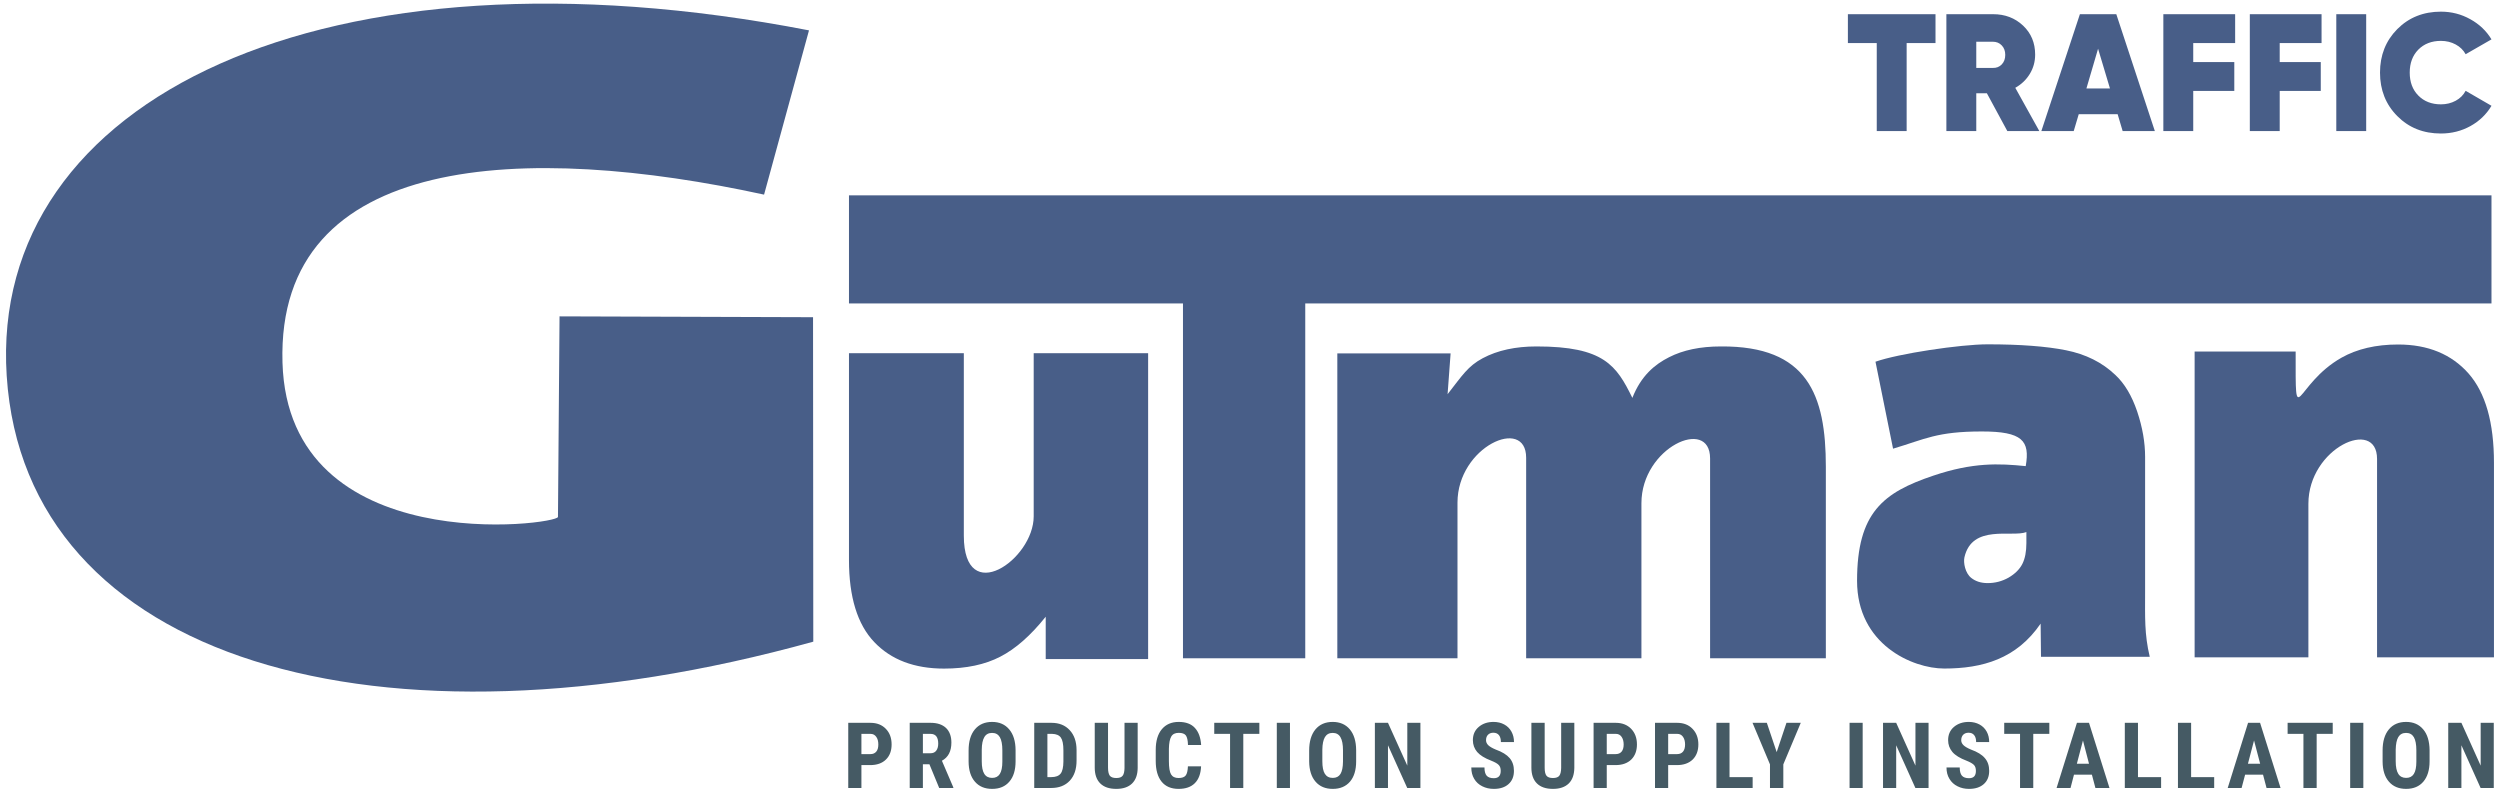
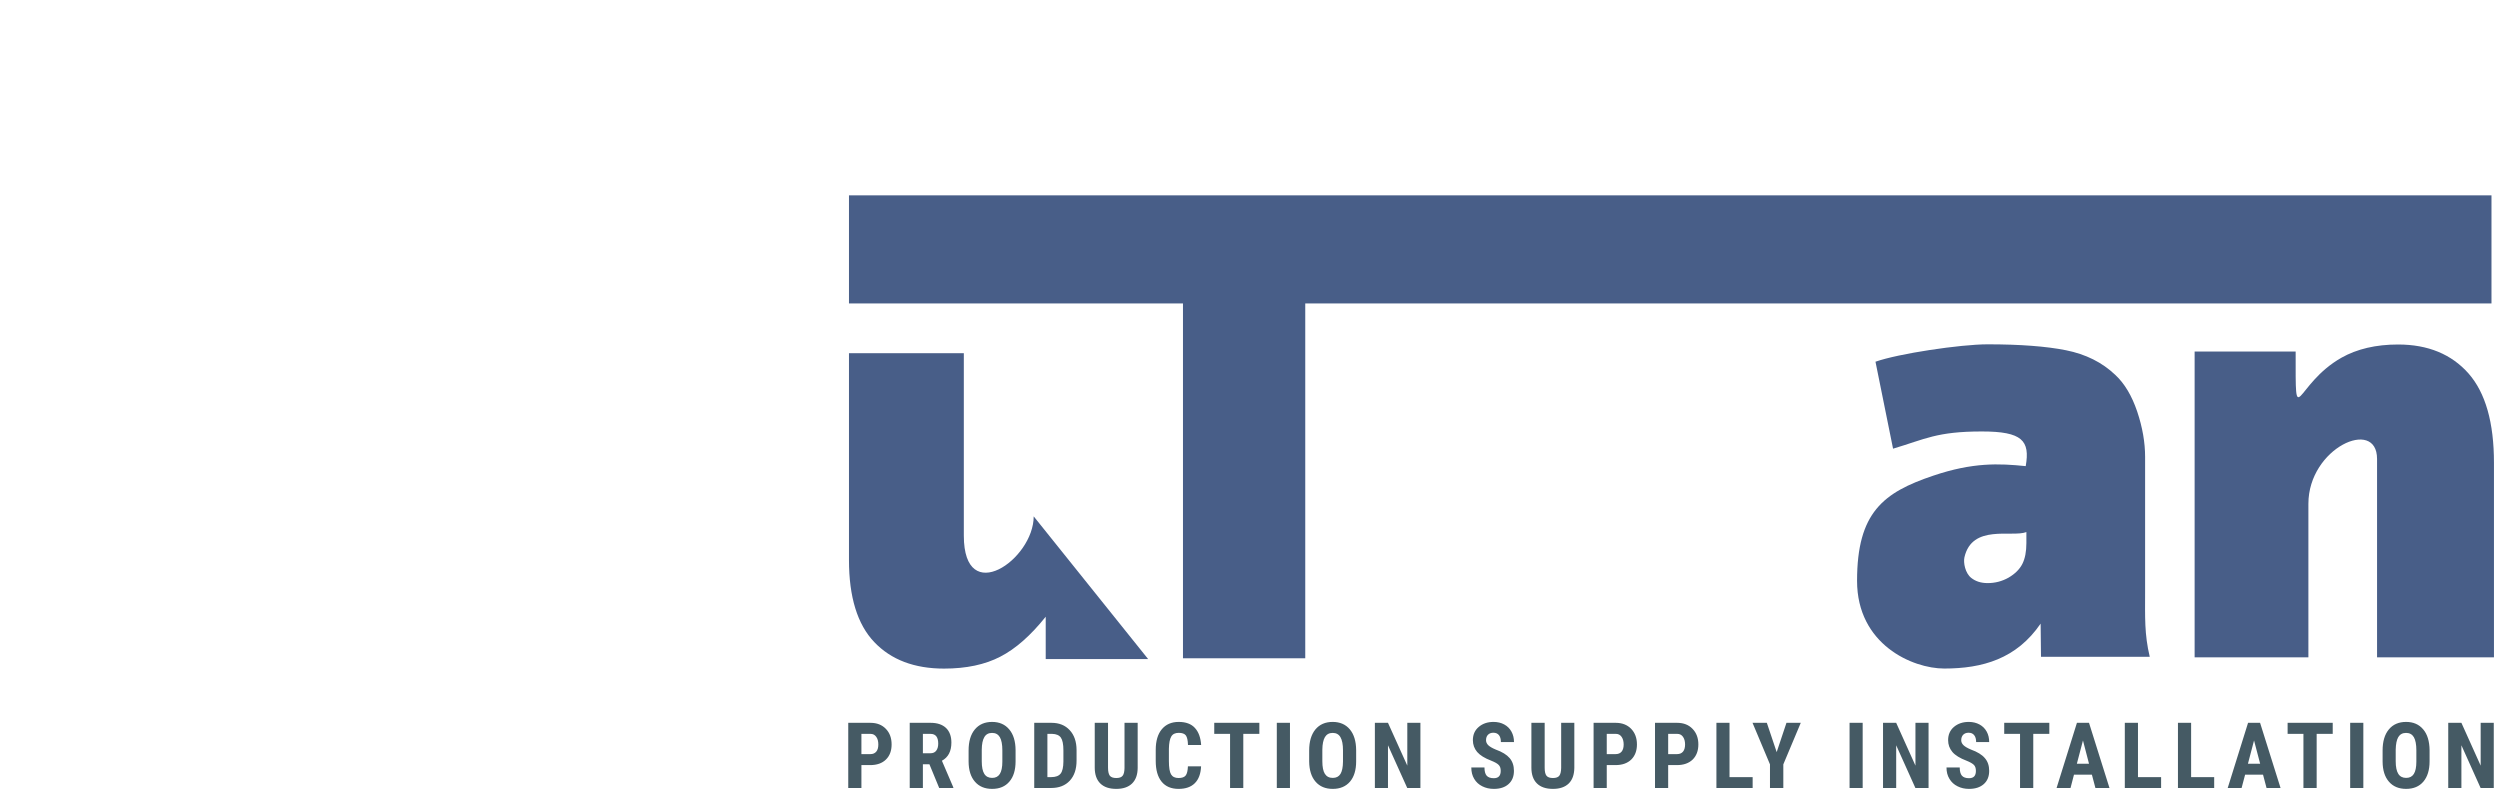
<svg xmlns="http://www.w3.org/2000/svg" xml:space="preserve" width="414px" height="134px" version="1.1" style="shape-rendering:geometricPrecision; text-rendering:geometricPrecision; image-rendering:optimizeQuality; fill-rule:evenodd; clip-rule:evenodd" viewBox="0 0 41400 13400">
  <defs>
    <style type="text/css">
   
    .fil1 {fill:#455A64}
    .fil0 {fill:#485E88}
   
  </style>
  </defs>
  <g id="Layer_x0020_1">
    <g id="_1809922736208">
-       <path class="fil0" d="M111 6224c305,4726 6170,6397 13357,4402l-4 -5373 -4198 -14 -26 3321c-1,131 -4466,723 -4562,-2556 -102,-3505 4060,-3634 7975,-2781l744 -2720c-8009,-1553 -13583,1123 -13286,5721l0 0z" />
      <polygon class="fil0" points="14059,3235 41259,3235 41259,5025 21615,5025 21615,10901 19590,10901 19590,5025 14059,5025 " />
      <path class="fil0" d="M31349 7430l-291 -1440c378,-134 1407,-288 1857,-288 538,0 972,33 1297,98 327,65 600,201 817,408 154,143 274,345 363,607 88,263 131,512 131,751l0 2234c0,418 -13,701 77,1077l-1801 0 -6 -550c-399,584 -964,744 -1596,744 -529,0 -1444,-401 -1444,-1452 0,-1134 436,-1464 1262,-1742 657,-222 1089,-203 1531,-158 74,-423 -57,-574 -726,-574 -750,0 -941,128 -1471,285l0 0zm2208 1381c-237,92 -899,-137 -1026,418 -20,88 12,263 114,342 67,52 152,85 271,85 124,0 239,-30 347,-91 107,-63 182,-138 227,-226 45,-89 67,-204 67,-346l0 -182z" />
      <path class="fil0" d="M36343 5821l1673 0c0,1371 -26,547 760,102 256,-144 568,-218 936,-218 497,0 886,162 1167,480 281,320 421,813 421,1480l0 3221 -1936 0 0 -3286c0,-692 -1137,-184 -1137,743l0 2543 -1884 0 0 -5065z" />
-       <path class="fil0" d="M22146 5852l1876 0 -50 676c242,-309 336,-465 582,-596 246,-131 543,-195 891,-195 1114,0 1323,313 1587,852 145,-369 373,-555 607,-673 232,-119 518,-179 860,-179 1436,-10 1737,802 1737,1993l0 3171 -1917 0 0 -3310c0,-692 -1137,-184 -1137,743l0 2567 -1909 0 0 -3321c0,-692 -1137,-184 -1137,744l0 2577 -1990 0 0 -5049z" />
-       <path class="fil0" d="M19013 10914l-1696 0 0 -701c-248,310 -498,531 -751,661 -253,132 -565,198 -933,198 -491,0 -877,-146 -1156,-440 -279,-293 -418,-747 -418,-1358l0 -3425 1902 0 0 3022c0,1196 1157,396 1157,-320l0 -2702 1895 0 0 5065z" />
+       <path class="fil0" d="M19013 10914l-1696 0 0 -701c-248,310 -498,531 -751,661 -253,132 -565,198 -933,198 -491,0 -877,-146 -1156,-440 -279,-293 -418,-747 -418,-1358l0 -3425 1902 0 0 3022c0,1196 1157,396 1157,-320z" />
    </g>
    <path class="fil1" d="M14265 12670l0 379 -218 0 0 -1079 368 0c107,0 192,34 255,100 64,66 95,152 95,258 0,105 -31,189 -94,250 -62,61 -149,92 -261,92l-145 0zm0 -182l150 0c42,0 73,-14 96,-41 23,-27 34,-66 34,-118 0,-53 -11,-96 -35,-128 -23,-32 -54,-48 -93,-48l-152 0 0 335zm1126 168l-108 0 0 393 -218 0 0 -1079 348 0c109,0 193,29 253,85 59,57 89,138 89,242 0,144 -52,244 -157,301l189 441 0 10 -234 0 -162 -393zm-108 -182l124 0c43,0 76,-14 97,-43 22,-29 33,-68 33,-116 0,-108 -42,-162 -127,-162l-127 0 0 321zm1535 133c0,145 -34,257 -103,337 -68,80 -163,120 -285,120 -121,0 -216,-39 -285,-119 -69,-79 -104,-190 -105,-333l0 -184c0,-149 34,-265 103,-348 69,-83 164,-125 286,-125 120,0 214,41 283,123 70,82 105,197 106,344l0 185zm-219 -181c0,-98 -14,-170 -41,-218 -28,-47 -71,-71 -129,-71 -58,0 -101,23 -128,69 -28,46 -42,115 -43,209l0 191c0,95 14,165 42,209 28,45 72,67 130,67 57,0 99,-21 127,-65 28,-44 42,-112 42,-204l0 -187zm528 623l0 -1079 286 0c126,0 226,40 301,121 75,80 113,189 114,328l0 175c0,142 -37,253 -112,334 -75,81 -178,121 -309,121l-280 0zm218 -896l0 716 65 0c73,0 124,-20 154,-58 30,-38 45,-104 46,-198l0 -187c0,-101 -14,-171 -42,-211 -28,-40 -76,-60 -143,-62l-80 0zm1495 -183l0 747c-1,113 -32,198 -93,258 -61,59 -148,89 -261,89 -116,0 -204,-30 -265,-90 -61,-60 -92,-148 -92,-262l0 -742 220 0 0 743c0,62 10,105 29,132 20,26 56,39 108,39 52,0 87,-13 106,-39 20,-26 29,-69 30,-128l0 -747 218 0zm1050 720c-5,123 -40,217 -104,280 -63,63 -153,94 -269,94 -122,0 -216,-40 -281,-120 -65,-80 -97,-195 -97,-344l0 -181c0,-149 34,-263 101,-343 67,-80 160,-121 280,-121 117,0 207,33 267,99 61,65 96,160 104,283l-218 0c-2,-76 -14,-129 -35,-158 -22,-29 -61,-43 -118,-43 -59,0 -100,20 -124,61 -24,41 -37,108 -39,202l0 204c0,107 12,181 36,221 24,40 65,60 124,60 57,0 96,-14 118,-42 22,-28 34,-79 37,-152l218 0zm965 -537l-266 0 0 896 -219 0 0 -896 -262 0 0 -183 747 0 0 183zm507 896l-218 0 0 -1079 218 0 0 1079zm1096 -442c0,145 -34,257 -102,337 -69,80 -164,120 -285,120 -121,0 -216,-39 -285,-119 -69,-79 -104,-190 -106,-333l0 -184c0,-149 35,-265 103,-348 69,-83 164,-125 286,-125 120,0 215,41 284,123 69,82 104,197 105,344l0 185zm-218 -181c0,-98 -14,-170 -42,-218 -27,-47 -70,-71 -129,-71 -57,0 -100,23 -128,69 -27,46 -42,115 -43,209l0 191c0,95 14,165 42,209 29,45 72,67 131,67 57,0 99,-21 127,-65 27,-44 41,-112 42,-204l0 -187zm1282 623l-218 0 -319 -707 0 707 -217 0 0 -1079 217 0 320 709 0 -709 217 0 0 1079zm1330 -283c0,-44 -11,-77 -34,-99 -22,-23 -63,-46 -123,-70 -108,-41 -185,-89 -233,-144 -47,-56 -71,-121 -71,-196 0,-91 32,-164 97,-219 64,-55 146,-83 245,-83 66,0 126,14 177,42 52,28 92,68 120,119 28,51 42,108 42,173l-217 0c0,-50 -11,-89 -32,-115 -22,-27 -53,-40 -93,-40 -38,0 -68,12 -89,34 -22,22 -32,53 -32,91 0,29 12,56 35,80 24,24 66,49 126,74 106,38 182,85 230,141 47,55 71,125 71,211 0,94 -30,167 -90,220 -59,53 -141,79 -243,79 -70,0 -133,-14 -191,-43 -57,-28 -102,-69 -134,-123 -32,-53 -48,-116 -48,-189l218 0c0,62 12,108 36,136 24,28 64,42 119,42 76,0 114,-40 114,-121zm1219 -796l0 747c-2,113 -32,198 -93,258 -61,59 -148,89 -261,89 -116,0 -204,-30 -265,-90 -61,-60 -92,-148 -92,-262l0 -742 220 0 0 743c0,62 9,105 29,132 20,26 56,39 108,39 51,0 87,-13 106,-39 19,-26 29,-69 30,-128l0 -747 218 0zm537 700l0 379 -218 0 0 -1079 367 0c107,0 192,34 256,100 63,66 95,152 95,258 0,105 -32,189 -94,250 -63,61 -150,92 -261,92l-145 0zm0 -182l149 0c42,0 74,-14 97,-41 22,-27 34,-66 34,-118 0,-53 -12,-96 -35,-128 -23,-32 -54,-48 -93,-48l-152 0 0 335zm1017 182l0 379 -218 0 0 -1079 367 0c107,0 192,34 255,100 64,66 96,152 96,258 0,105 -32,189 -94,250 -63,61 -150,92 -261,92l-145 0zm0 -182l149 0c42,0 74,-14 97,-41 22,-27 34,-66 34,-118 0,-53 -12,-96 -35,-128 -23,-32 -54,-48 -94,-48l-151 0 0 335zm1016 381l383 0 0 180 -600 0 0 -1079 217 0 0 899zm781 -414l162 -485 237 0 -289 688 0 391 -221 0 0 -391 -289 -688 237 0 163 485zm1424 594l-217 0 0 -1079 217 0 0 1079zm1091 0l-218 0 -318 -707 0 707 -218 0 0 -1079 218 0 319 709 0 -709 217 0 0 1079zm784 -283c0,-44 -11,-77 -33,-99 -23,-23 -63,-46 -123,-70 -108,-41 -186,-89 -233,-144 -47,-56 -71,-121 -71,-196 0,-91 32,-164 96,-219 65,-55 147,-83 246,-83 66,0 125,14 177,42 52,28 92,68 120,119 28,51 41,108 41,173l-216 0c0,-50 -11,-89 -33,-115 -21,-27 -52,-40 -93,-40 -38,0 -67,12 -89,34 -21,22 -32,53 -32,91 0,29 12,56 36,80 24,24 66,49 126,74 105,38 182,85 229,141 48,55 72,125 72,211 0,94 -30,167 -90,220 -60,53 -141,79 -244,79 -69,0 -133,-14 -190,-43 -57,-28 -102,-69 -134,-123 -33,-53 -49,-116 -49,-189l219 0c0,62 12,108 36,136 24,28 64,42 118,42 77,0 114,-40 114,-121zm1216 -613l-266 0 0 896 -219 0 0 -896 -262 0 0 -183 747 0 0 183zm705 676l-297 0 -57 220 -231 0 337 -1079 200 0 339 1079 -233 0 -58 -220zm-249 -182l201 0 -100 -385 -101 385zm1012 222l383 0 0 180 -601 0 0 -1079 218 0 0 899zm880 0l382 0 0 180 -600 0 0 -1079 218 0 0 899zm1191 -40l-297 0 -58 220 -230 0 337 -1079 199 0 339 1079 -232 0 -58 -220zm-250 -182l202 0 -101 -385 -101 385zm1404 -494l-266 0 0 896 -219 0 0 -896 -262 0 0 -183 747 0 0 183zm507 896l-218 0 0 -1079 218 0 0 1079zm1097 -442c0,145 -35,257 -103,337 -68,80 -164,120 -285,120 -121,0 -216,-39 -285,-119 -69,-79 -104,-190 -105,-333l0 -184c0,-149 34,-265 103,-348 68,-83 164,-125 286,-125 120,0 214,41 283,123 70,82 104,197 106,344l0 185zm-219 -181c0,-98 -14,-170 -41,-218 -28,-47 -71,-71 -129,-71 -58,0 -101,23 -129,69 -27,46 -41,115 -43,209l0 191c0,95 15,165 43,209 28,45 72,67 130,67 57,0 99,-21 127,-65 28,-44 42,-112 42,-204l0 -187zm1282 623l-218 0 -318 -707 0 707 -218 0 0 -1079 218 0 319 709 0 -709 217 0 0 1079z" />
-     <path class="fil0" d="M32052 235l0 478 -478 0 0 1457 -495 0 0 -1457 -478 0 0 -478 1451 0zm1189 1935l-338 -625 -176 0 0 625 -495 0 0 -1935 774 0c197,0 362,63 496,189 134,127 200,286 200,480 0,116 -29,222 -88,319 -59,97 -139,174 -241,231l398 716 -530 0zm-514 -1479l0 434 273 0c61,2 111,-18 149,-58 39,-41 58,-93 58,-158 0,-64 -19,-117 -58,-157 -38,-41 -88,-61 -149,-61l-273 0zm2424 1479l-83 -279 -644 0 -83 279 -536 0 638 -1935 603 0 638 1935 -533 0zm-600 -705l390 0 -197 -658 -193 658zm2463 -752l-694 0 0 315 680 0 0 478 -680 0 0 664 -495 0 0 -1935 1189 0 0 478zm1431 0l-693 0 0 315 680 0 0 478 -680 0 0 664 -495 0 0 -1935 1188 0 0 478zm244 -478l495 0 0 1935 -495 0 0 -1935zm1733 1976c-291,0 -532,-96 -723,-289 -191,-192 -286,-432 -286,-720 0,-287 95,-527 286,-720 191,-192 432,-289 723,-289 175,0 337,42 486,125 150,83 267,194 351,334l-428 246c-37,-68 -92,-122 -164,-161 -73,-40 -155,-60 -245,-60 -155,0 -280,49 -375,145 -95,97 -142,224 -142,380 0,157 47,284 142,380 95,97 220,146 375,146 90,0 172,-20 245,-60 72,-39 127,-94 164,-164l428 248c-84,142 -201,254 -349,336 -149,82 -311,123 -488,123z" />
  </g>
</svg>